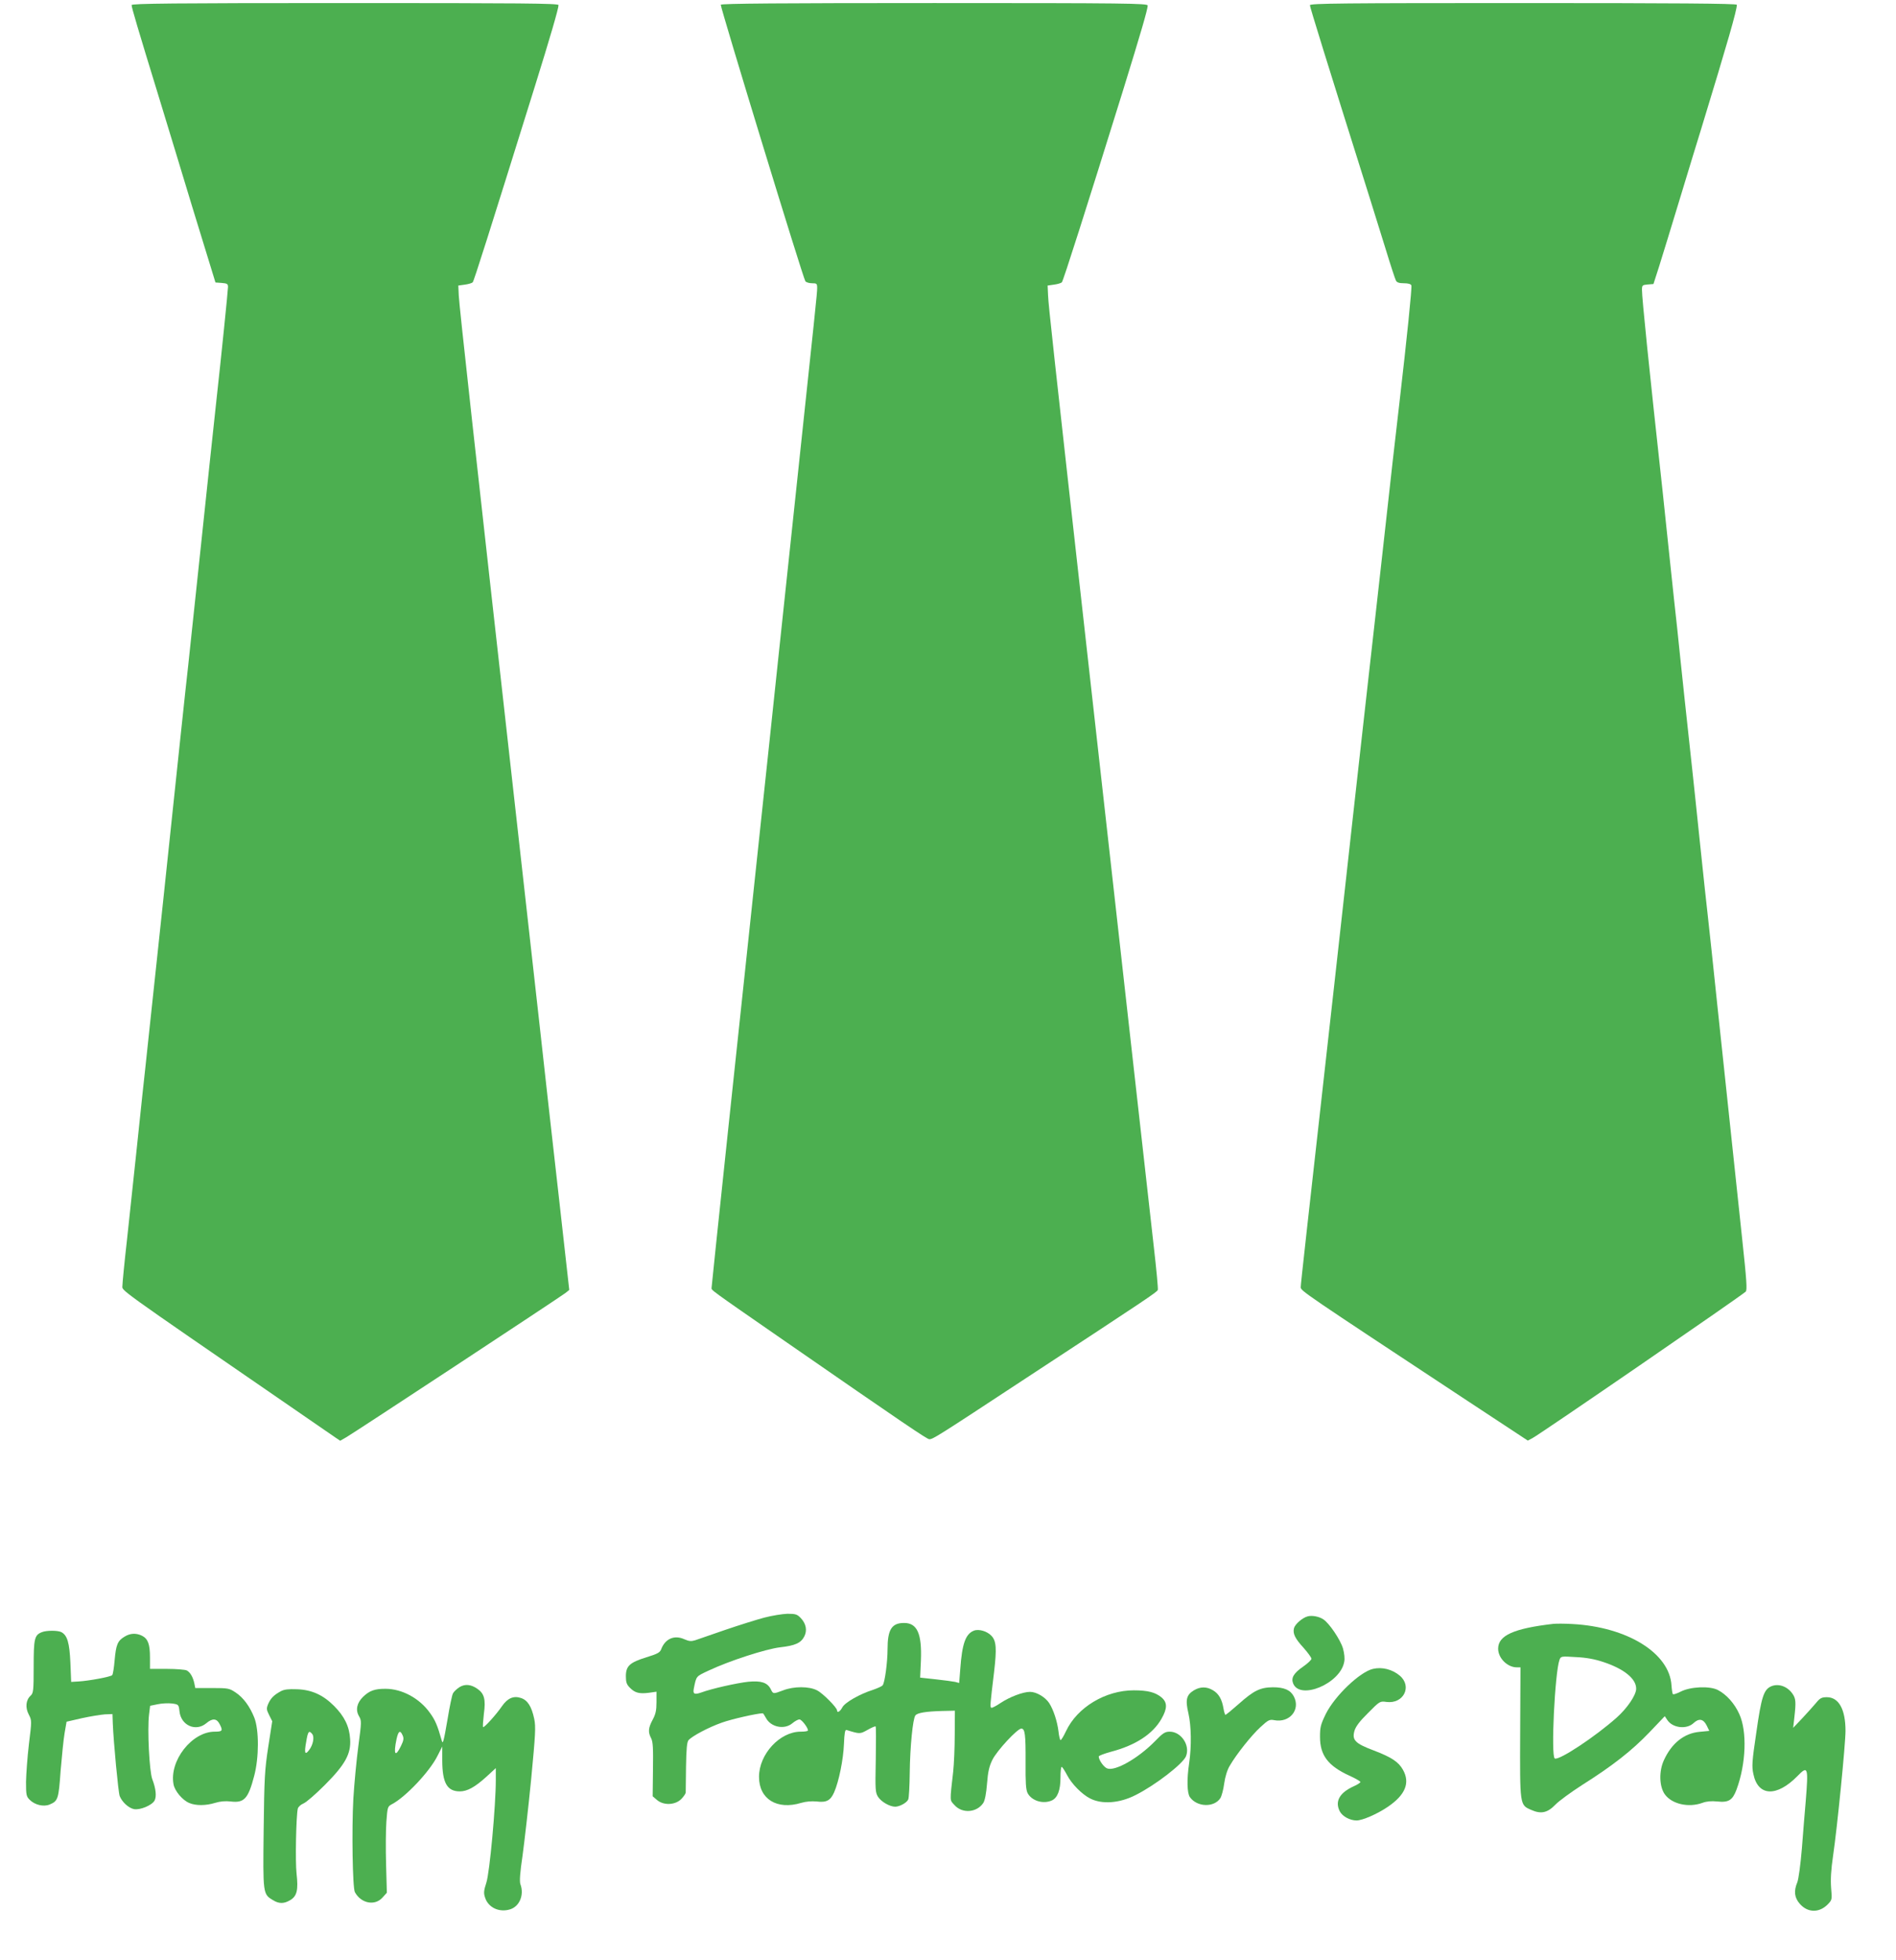
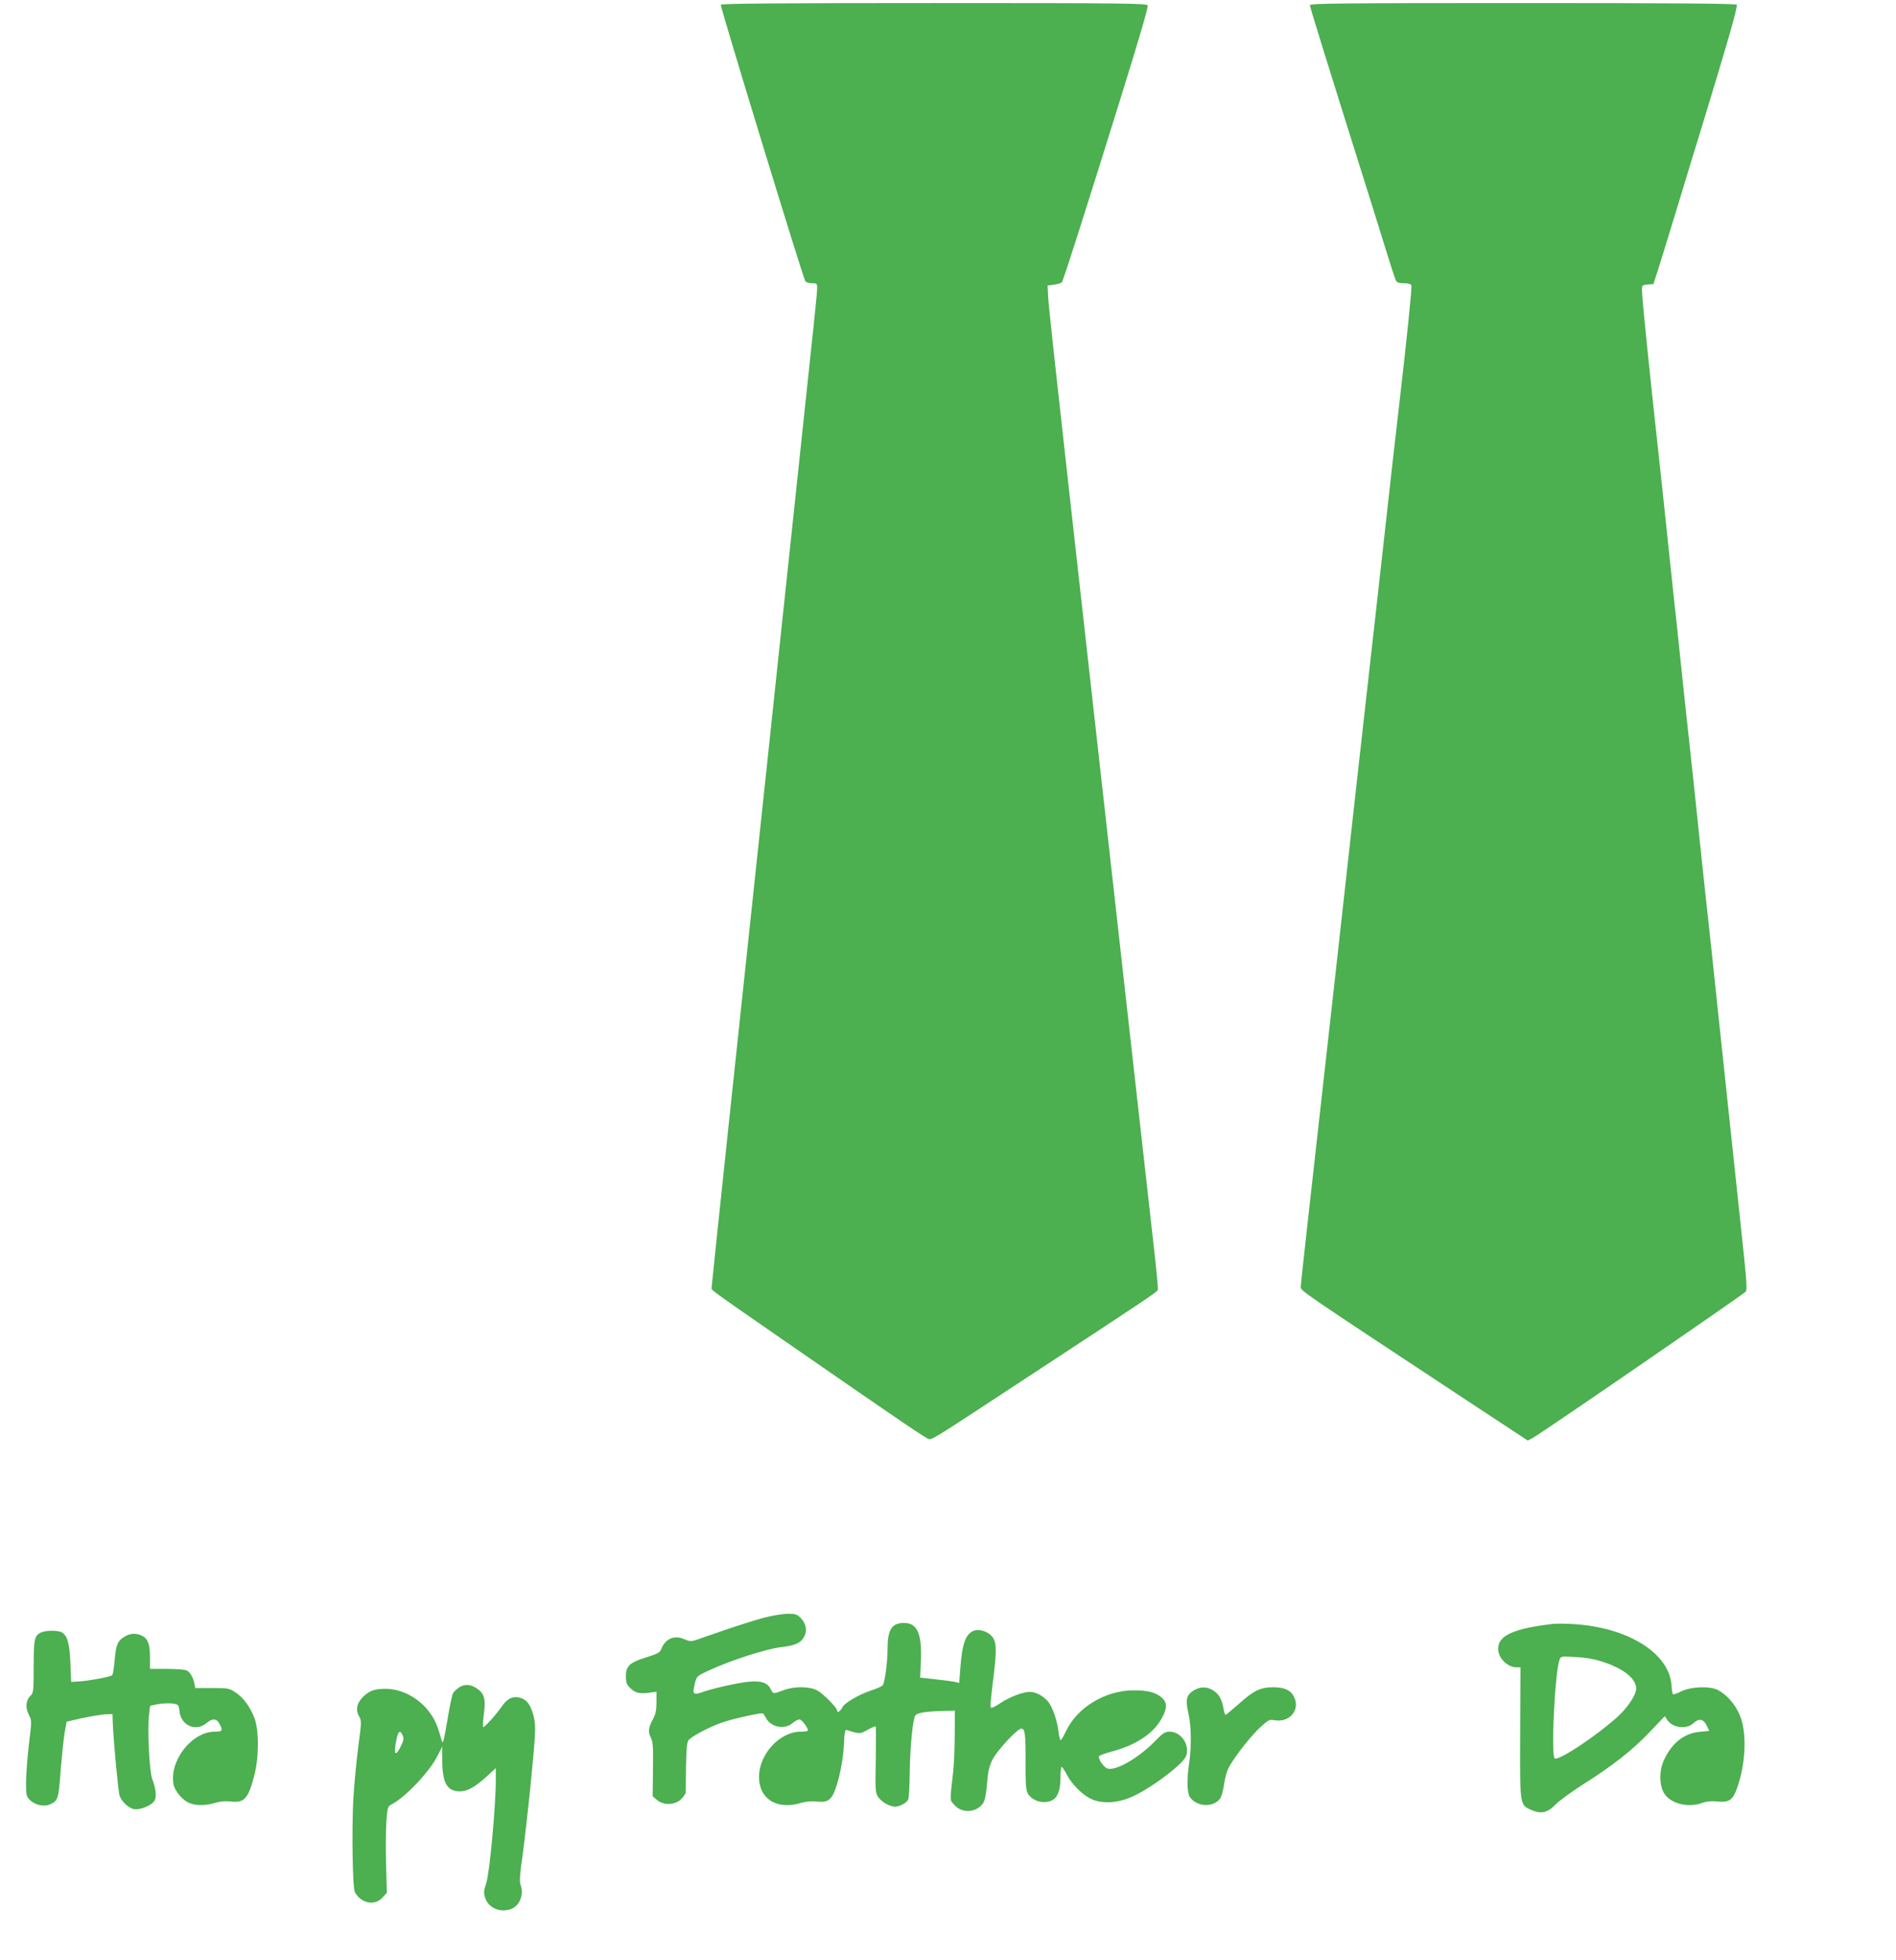
<svg xmlns="http://www.w3.org/2000/svg" version="1.0" width="1239pt" height="1280pt" viewBox="0 0 1239 1280" preserveAspectRatio="xMidYMid meet">
  <g transform="translate(0,1280) scale(0.1,-0.1)" fill="#4caf50" stroke="none">
-     <path d="M860 12767 c0 -16 40 -151 180 -607 61 -201 159 -520 216 -710 58 -190 116 -379 129 -420 l23 -75 41 -3 c35 -3 41 -6 41 -26 0 -22 -45 -464 -75 -733 -16 -143 -75 -702 -101 -948 -17 -161 -70 -657 -84 -790 -10 -83 -88 -820 -110 -1030 -21 -199 -90 -853 -95 -895 -3 -25 -23 -214 -45 -420 -22 -206 -44 -415 -50 -465 -5 -49 -23 -220 -40 -380 -17 -159 -44 -412 -60 -561 -17 -149 -30 -285 -30 -301 0 -36 -66 11 1100 -791 140 -97 270 -186 289 -199 l34 -23 40 23 c46 26 1393 912 1432 942 l25 20 -65 580 c-36 319 -70 618 -75 665 -11 101 -66 596 -195 1745 -289 2577 -383 3429 -387 3505 l-3 65 43 6 c23 3 46 10 51 15 8 8 103 308 406 1279 98 314 155 509 155 532 0 11 -243 13 -1395 13 -1120 0 -1395 -3 -1395 -13z" />
    <path d="M4710 12769 c0 -26 539 -1790 553 -1806 5 -7 25 -13 43 -13 31 0 34 -2 34 -31 0 -35 -7 -98 -160 -1534 -60 -566 -130 -1219 -154 -1450 -210 -1963 -376 -3533 -376 -3546 0 -17 -24 0 480 -349 783 -542 928 -640 943 -640 24 0 51 17 632 399 801 525 856 562 861 576 3 6 -9 133 -26 281 -17 148 -91 809 -165 1469 -74 660 -195 1745 -270 2410 -224 2002 -253 2267 -256 2335 l-3 65 42 6 c23 3 46 10 51 15 9 9 159 479 400 1254 116 375 161 529 161 554 0 14 -140 16 -1395 16 -989 0 -1395 -3 -1395 -11z" />
    <path d="M8560 12766 c0 -12 109 -364 390 -1256 27 -85 74 -238 106 -340 31 -102 61 -193 66 -202 6 -13 21 -18 52 -18 28 0 46 -5 49 -14 5 -12 -29 -344 -78 -766 -37 -315 -44 -383 -110 -975 -30 -269 -57 -510 -60 -535 -3 -25 -17 -148 -31 -275 -14 -126 -43 -387 -65 -580 -34 -307 -56 -498 -89 -800 -5 -44 -36 -323 -69 -620 -187 -1668 -221 -1972 -221 -1992 0 -24 11 -31 1089 -742 l395 -260 30 16 c46 23 1363 928 1394 957 10 10 6 73 -23 342 -31 288 -69 649 -120 1129 -8 77 -26 246 -40 375 -14 129 -32 300 -40 380 -9 80 -20 183 -25 230 -6 47 -28 256 -50 465 -22 209 -44 423 -50 475 -47 434 -62 571 -80 745 -11 110 -29 279 -40 375 -10 96 -26 245 -35 330 -9 85 -27 256 -40 380 -91 829 -135 1261 -135 1317 0 30 3 32 38 35 l37 3 37 115 c20 63 82 266 138 450 56 184 117 385 136 445 177 579 234 778 234 814 0 8 -412 11 -1395 11 -1182 0 -1395 -2 -1395 -14z" />
    <path d="M4995 2235 c-49 -13 -164 -49 -255 -80 -91 -31 -180 -62 -197 -68 -26 -8 -40 -7 -72 7 -64 29 -124 3 -150 -65 -8 -22 -24 -31 -96 -53 -110 -34 -135 -57 -135 -124 0 -40 5 -54 27 -76 33 -33 61 -40 124 -32 l49 7 0 -68 c0 -53 -5 -78 -25 -115 -29 -54 -31 -81 -10 -121 12 -23 14 -65 12 -204 l-2 -175 28 -24 c43 -37 118 -34 158 5 16 16 29 35 30 43 0 7 1 83 2 169 2 117 6 160 16 173 22 26 130 84 218 115 60 22 231 61 268 61 2 0 11 -13 20 -30 32 -61 121 -79 173 -35 17 14 37 25 46 25 15 0 56 -54 56 -72 0 -5 -22 -8 -48 -8 -136 0 -272 -147 -272 -295 0 -146 118 -218 276 -170 31 9 67 12 100 9 65 -8 91 6 115 60 31 71 60 214 64 315 3 73 7 95 17 92 87 -27 88 -27 138 1 26 15 50 25 52 22 3 -2 3 -100 1 -217 -4 -197 -3 -214 15 -243 21 -32 76 -64 112 -64 29 0 76 26 85 47 5 10 9 90 10 178 2 164 20 351 37 371 12 17 69 26 171 29 l87 2 -1 -156 c0 -86 -5 -194 -10 -241 -23 -202 -23 -185 8 -219 51 -58 147 -50 189 14 10 16 19 61 24 125 6 78 14 113 35 156 29 59 163 204 189 204 24 0 29 -37 28 -218 -1 -137 2 -180 13 -203 27 -51 102 -74 159 -48 37 17 56 67 56 148 0 39 3 71 8 71 4 0 20 -25 36 -55 29 -56 96 -124 149 -151 77 -40 193 -32 298 22 128 64 308 203 329 253 29 71 -31 161 -106 161 -31 0 -45 -9 -99 -65 -109 -110 -258 -195 -310 -175 -22 8 -55 55 -55 78 0 5 37 19 81 31 160 42 273 116 329 215 39 68 39 107 0 140 -40 33 -89 46 -181 46 -185 0 -370 -111 -443 -267 -16 -34 -32 -60 -36 -58 -4 3 -10 28 -13 57 -8 65 -33 142 -61 185 -26 39 -83 73 -125 73 -46 0 -133 -33 -193 -73 -29 -20 -56 -33 -60 -31 -9 6 -8 17 18 233 18 154 15 203 -17 237 -28 30 -82 46 -114 34 -55 -21 -78 -84 -90 -253 l-7 -89 -26 7 c-15 3 -72 11 -128 17 l-101 11 5 111 c7 176 -24 246 -110 246 -81 0 -108 -43 -108 -172 0 -83 -18 -219 -32 -235 -5 -7 -33 -19 -61 -29 -89 -28 -187 -84 -203 -116 -14 -27 -34 -38 -34 -19 0 18 -94 113 -131 131 -52 27 -151 27 -221 0 -67 -25 -65 -25 -82 9 -22 42 -63 55 -146 47 -73 -8 -236 -44 -307 -70 -46 -16 -56 -10 -49 26 17 83 13 78 99 118 134 63 372 140 465 151 98 11 136 28 158 71 20 39 12 83 -23 120 -24 25 -34 28 -87 28 -34 -1 -101 -12 -151 -25z" />
-     <path d="M8545 2243 c-34 -9 -82 -51 -89 -77 -9 -36 7 -68 64 -130 27 -31 50 -62 50 -70 0 -7 -24 -30 -54 -51 -61 -42 -80 -73 -66 -109 43 -113 308 -3 334 139 5 22 1 56 -8 89 -17 57 -90 165 -129 190 -27 18 -73 27 -102 19z" />
    <path d="M10150 2194 c-259 -30 -360 -76 -360 -162 0 -62 61 -122 122 -122 l24 0 -2 -422 c-2 -484 -3 -476 72 -509 65 -29 107 -19 159 35 22 23 100 80 173 127 200 126 327 226 440 344 l101 106 16 -24 c34 -53 125 -64 171 -22 36 34 65 29 87 -15 l17 -35 -63 -6 c-101 -9 -183 -74 -234 -186 -33 -72 -30 -171 6 -222 46 -64 155 -89 246 -56 27 10 58 13 97 9 74 -8 100 8 126 78 62 167 70 380 18 493 -31 69 -84 128 -140 157 -54 28 -181 22 -244 -11 -24 -12 -47 -20 -50 -16 -3 3 -7 28 -9 56 -12 212 -289 383 -648 402 -49 3 -106 3 -125 1z m327 -249 c137 -45 217 -111 215 -176 -1 -41 -58 -125 -126 -186 -140 -125 -380 -284 -406 -268 -26 16 1 563 31 644 9 24 11 24 107 18 67 -3 122 -13 179 -32z" />
    <path d="M274 2140 c-49 -19 -54 -42 -54 -226 0 -158 -2 -172 -20 -189 -31 -28 -36 -78 -12 -123 20 -39 20 -40 1 -193 -10 -85 -18 -196 -19 -247 0 -85 2 -95 24 -117 34 -34 91 -47 130 -31 55 23 59 35 72 219 8 95 19 206 26 247 l13 75 100 23 c55 12 123 23 150 25 l50 2 2 -60 c5 -125 36 -451 45 -475 15 -39 58 -79 94 -86 40 -7 117 25 134 56 14 26 9 78 -15 140 -19 51 -33 325 -21 422 l7 57 49 10 c27 6 69 8 94 5 43 -6 44 -7 49 -52 10 -92 107 -134 175 -77 40 34 68 32 87 -5 23 -44 19 -50 -32 -50 -149 0 -298 -190 -269 -344 8 -44 59 -104 103 -122 42 -18 108 -18 169 1 33 10 67 13 101 9 89 -11 115 18 154 167 32 120 32 300 1 380 -30 75 -72 132 -124 166 -39 26 -48 28 -152 28 l-110 0 -6 30 c-9 42 -27 73 -50 85 -10 5 -68 10 -129 10 l-111 0 0 75 c0 86 -13 121 -51 141 -38 19 -78 18 -116 -6 -45 -27 -55 -53 -64 -154 -4 -48 -11 -92 -16 -97 -11 -11 -151 -37 -218 -41 l-50 -3 -5 125 c-6 131 -20 179 -59 200 -23 12 -97 12 -127 0z" />
-     <path d="M8972 1900 c-86 -20 -249 -176 -308 -294 -34 -70 -38 -87 -38 -150 0 -120 52 -189 191 -253 40 -18 73 -37 73 -42 0 -4 -19 -17 -42 -27 -94 -42 -126 -99 -93 -164 17 -33 66 -60 110 -60 38 0 135 42 204 89 115 78 147 157 99 242 -29 52 -75 82 -193 127 -119 45 -141 67 -124 127 8 28 33 62 89 117 77 78 78 78 121 72 111 -14 169 102 86 172 -49 41 -115 58 -175 44z" />
    <path d="M3003 1781 c-17 -11 -37 -29 -43 -41 -6 -11 -22 -87 -35 -167 -25 -145 -31 -169 -38 -142 -29 102 -43 134 -77 181 -68 96 -183 158 -291 158 -71 0 -104 -12 -146 -52 -41 -40 -51 -86 -27 -127 17 -29 17 -36 -4 -193 -12 -90 -27 -246 -33 -347 -11 -200 -5 -581 10 -609 40 -74 131 -92 181 -35 l28 31 -5 184 c-3 100 -2 227 2 281 7 93 8 98 34 112 90 46 250 215 301 319 l30 59 0 -94 c1 -144 32 -199 115 -199 48 0 98 27 173 95 l62 57 0 -79 c0 -164 -40 -605 -62 -670 -17 -52 -18 -68 -8 -97 21 -66 94 -99 165 -76 61 20 91 95 66 163 -7 18 -3 75 14 189 12 89 38 313 56 497 28 295 31 342 20 395 -17 80 -43 122 -87 136 -48 16 -87 -1 -124 -54 -39 -57 -117 -142 -123 -136 -3 3 0 42 5 86 13 94 3 132 -41 163 -42 30 -82 34 -118 12z m-372 -315 c9 -20 7 -33 -11 -70 -37 -76 -50 -56 -29 44 12 55 24 63 40 26z" />
-     <path d="M11574 1786 c-48 -21 -64 -69 -97 -303 -28 -188 -30 -220 -19 -270 30 -146 152 -151 287 -14 70 72 73 61 55 -164 -6 -66 -17 -204 -25 -307 -9 -108 -22 -202 -30 -222 -24 -57 -19 -100 16 -140 51 -59 126 -61 182 -5 29 30 30 31 23 108 -4 56 -1 117 13 212 27 183 81 727 81 814 0 141 -44 220 -122 220 -34 0 -45 -6 -71 -38 -18 -21 -58 -66 -90 -100 l-59 -62 8 70 c11 97 9 120 -10 149 -33 51 -93 73 -142 52z" />
    <path d="M7802 1760 c-49 -30 -57 -61 -36 -150 19 -83 21 -214 5 -325 -16 -105 -14 -197 5 -223 46 -65 158 -69 199 -6 8 13 20 56 25 96 6 43 20 89 36 115 44 76 143 200 201 253 51 47 60 51 90 45 101 -19 173 69 128 155 -22 42 -63 60 -137 60 -83 -1 -124 -21 -223 -109 -44 -39 -83 -71 -87 -71 -3 0 -9 19 -13 43 -10 59 -31 95 -68 117 -41 25 -83 25 -125 0z" />
-     <path d="M1835 1754 c-46 -25 -66 -46 -82 -82 -13 -31 -12 -38 6 -74 l20 -40 -26 -167 c-23 -150 -26 -203 -30 -542 -5 -418 -5 -420 60 -459 40 -25 73 -25 114 0 44 26 53 67 41 172 -9 78 -3 377 8 425 3 12 20 27 37 34 18 7 80 61 138 119 134 134 174 205 167 302 -5 82 -37 148 -105 216 -72 72 -146 106 -243 109 -55 2 -83 -1 -105 -13z m205 -279 c16 -19 6 -72 -20 -105 -27 -36 -33 -21 -19 54 11 68 18 77 39 51z" />
  </g>
</svg>